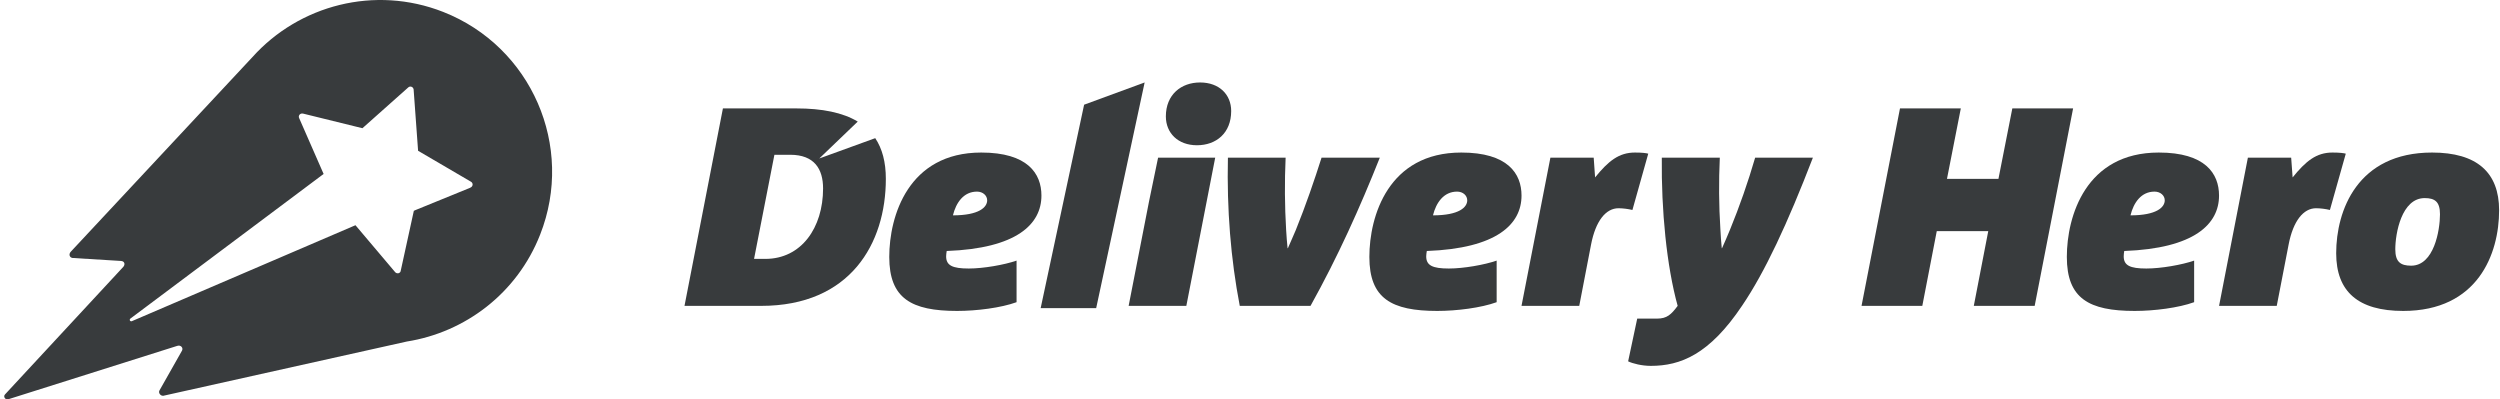
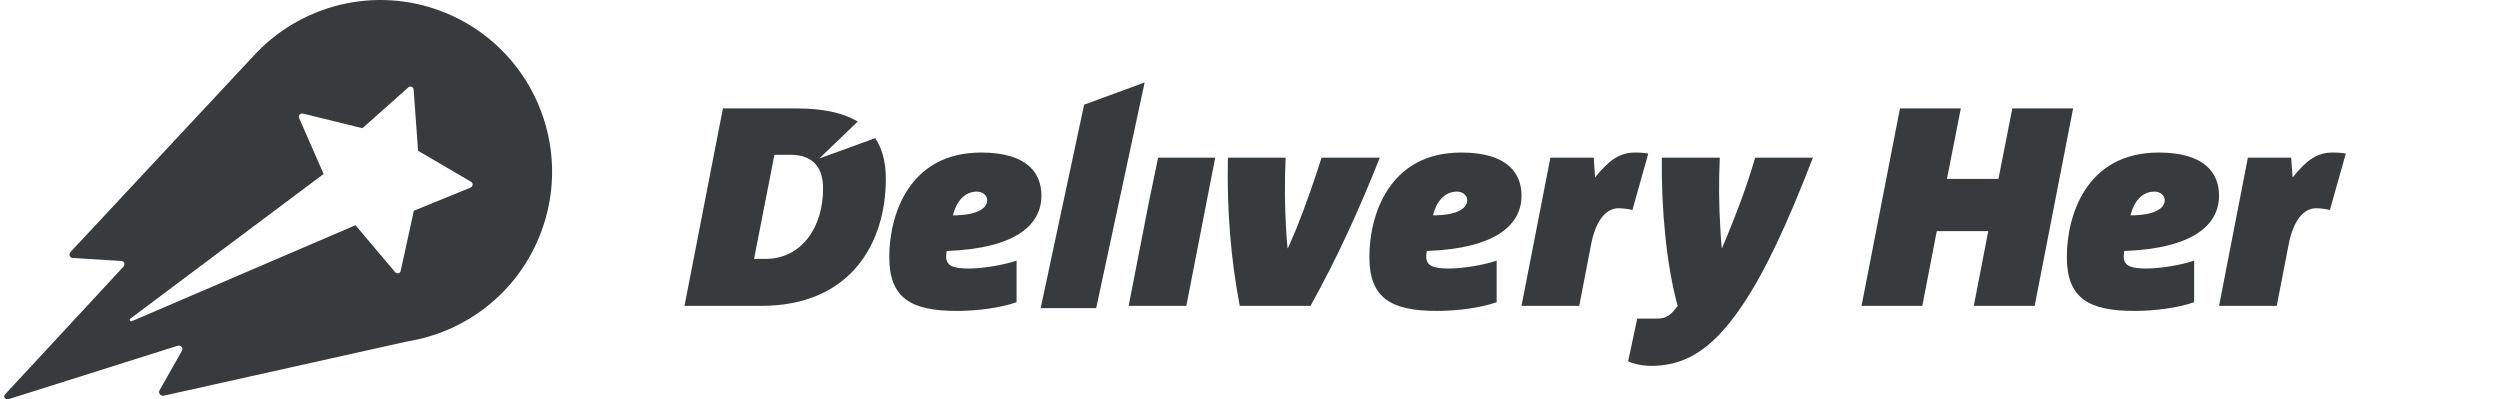
<svg xmlns="http://www.w3.org/2000/svg" width="169" height="27" viewBox="0 0 169 27" fill="none">
  <path fill-rule="evenodd" clip-rule="evenodd" d="M31.787 12.688L31.767 12.7L28.088 14.2L27.975 14.252L27.079 18.349C27.019 18.489 26.84 18.522 26.719 18.405L24.039 15.236L24.026 15.226L8.912 21.712C8.89 21.722 8.864 21.723 8.841 21.715C8.818 21.708 8.798 21.692 8.785 21.671C8.773 21.649 8.768 21.624 8.773 21.6C8.778 21.576 8.791 21.554 8.81 21.539L21.876 11.759L20.223 7.985C20.141 7.813 20.293 7.63 20.494 7.681H20.496L24.5 8.667L27.609 5.9C27.743 5.795 27.925 5.871 27.96 6.037L28.263 10.193L31.848 12.291C32.002 12.389 31.979 12.617 31.787 12.688ZM29.961 0.806C25.322 -1.014 20.22 0.353 17.072 3.851L4.79 17.01C4.624 17.187 4.702 17.41 4.902 17.439L8.175 17.64C8.437 17.657 8.469 17.882 8.338 18.036L0.337 26.665C0.198 26.814 0.366 27.05 0.556 26.991L11.979 23.382C12.22 23.298 12.406 23.514 12.304 23.703L10.775 26.404C10.697 26.558 10.845 26.768 11.037 26.755L27.504 23.087C31.439 22.463 34.952 19.837 36.513 15.861C38.864 9.893 35.927 3.153 29.961 0.806Z" fill="#383B3D" />
  <path fill-rule="evenodd" clip-rule="evenodd" d="M74.101 20.829H70.349L73.286 7.078L77.378 5.574L74.102 20.827" fill="#383B3D" />
  <path fill-rule="evenodd" clip-rule="evenodd" d="M66.043 12.953C65.144 12.953 64.628 13.697 64.418 14.558C66.195 14.558 66.733 14.003 66.733 13.543C66.733 13.219 66.444 12.953 66.043 12.953ZM63.998 16.967C63.978 17.061 63.959 17.235 63.959 17.329C63.959 17.942 64.378 18.152 65.489 18.152C66.482 18.152 67.896 17.903 68.72 17.617V20.428C67.669 20.81 66.022 21.019 64.702 21.019C61.606 21.019 60.114 20.177 60.114 17.369C60.114 14.611 61.395 10.312 66.331 10.312C69.465 10.312 70.401 11.728 70.401 13.22C70.401 15.151 68.739 16.794 63.998 16.967Z" fill="#383B3D" />
-   <path fill-rule="evenodd" clip-rule="evenodd" d="M80.914 9.819C79.635 9.819 78.812 8.997 78.812 7.869C78.812 6.396 79.845 5.575 81.124 5.575C82.425 5.575 83.228 6.396 83.228 7.505C83.228 8.997 82.215 9.819 80.914 9.819Z" fill="#383B3D" />
  <path fill-rule="evenodd" clip-rule="evenodd" d="M78.287 10.658H82.148L80.196 20.677H76.296L77.67 13.64" fill="#383B3D" />
  <path fill-rule="evenodd" clip-rule="evenodd" d="M93.275 10.658C91.935 14.024 90.462 17.311 88.591 20.677H83.808C83.198 17.501 82.929 14.156 83.007 10.658H86.908C86.834 12.288 86.846 13.922 86.943 15.551C86.964 15.973 87.003 16.372 87.04 16.777H87.062C87.233 16.372 87.423 15.974 87.596 15.551C88.264 13.905 88.876 12.112 89.337 10.658H93.275Z" fill="#383B3D" />
  <path fill-rule="evenodd" clip-rule="evenodd" d="M98.497 12.953C97.6 12.953 97.081 13.697 96.869 14.558C98.65 14.558 99.185 14.003 99.185 13.543C99.185 13.219 98.901 12.953 98.497 12.953ZM96.453 16.967C96.43 17.086 96.416 17.208 96.412 17.329C96.412 17.942 96.834 18.152 97.941 18.152C98.937 18.152 100.352 17.903 101.174 17.617V20.428C100.122 20.81 98.478 21.019 97.159 21.019C94.06 21.019 92.569 20.177 92.569 17.369C92.569 14.611 93.849 10.312 98.783 10.312C101.919 10.312 102.855 11.728 102.855 13.22C102.855 15.151 101.195 16.794 96.453 16.967Z" fill="#383B3D" />
  <path fill-rule="evenodd" clip-rule="evenodd" d="M110.351 14.194C110.044 14.121 109.73 14.082 109.414 14.077C108.552 14.077 107.864 14.939 107.557 16.527L106.757 20.677H102.854L104.807 10.658H107.734L107.828 11.993C108.726 10.886 109.435 10.312 110.525 10.312C111.021 10.312 111.289 10.35 111.422 10.388L110.352 14.194" fill="#383B3D" />
-   <path fill-rule="evenodd" clip-rule="evenodd" d="M122.552 10.658C120.829 15.133 119.3 18.401 117.769 20.66C115.553 23.968 113.601 24.733 111.592 24.733C110.999 24.733 110.37 24.577 110.062 24.426L110.676 21.538H112.014C112.684 21.538 112.969 21.268 113.41 20.677C112.664 17.982 112.299 14.215 112.338 10.658H116.259C116.183 12.269 116.196 13.884 116.298 15.495C116.317 15.934 116.352 16.355 116.391 16.777H116.41C116.584 16.372 116.773 15.974 116.946 15.533C117.599 13.939 118.167 12.311 118.648 10.658H122.552Z" fill="#383B3D" />
+   <path fill-rule="evenodd" clip-rule="evenodd" d="M122.552 10.658C120.829 15.133 119.3 18.401 117.769 20.66C115.553 23.968 113.601 24.733 111.592 24.733C110.999 24.733 110.37 24.577 110.062 24.426L110.676 21.538H112.014C112.684 21.538 112.969 21.268 113.41 20.677C112.664 17.982 112.299 14.215 112.338 10.658H116.259C116.183 12.269 116.196 13.884 116.298 15.495C116.317 15.934 116.352 16.355 116.391 16.777H116.41C117.599 13.939 118.167 12.311 118.648 10.658H122.552Z" fill="#383B3D" />
  <path fill-rule="evenodd" clip-rule="evenodd" d="M137.545 20.676H133.429L134.406 15.626H130.925L129.948 20.676H125.84L128.439 7.329H132.551L131.616 12.091H135.095L136.033 7.329H140.142L137.544 20.676" fill="#383B3D" />
  <path fill-rule="evenodd" clip-rule="evenodd" d="M145.645 12.953C144.746 12.953 144.232 13.697 144.021 14.558C145.799 14.558 146.337 14.003 146.337 13.543C146.337 13.219 146.047 12.953 145.645 12.953ZM143.599 16.967C143.578 17.087 143.565 17.208 143.563 17.329C143.563 17.942 143.984 18.152 145.091 18.152C146.086 18.152 147.501 17.903 148.324 17.617V20.428C147.272 20.81 145.627 21.019 144.306 21.019C141.209 21.019 139.718 20.177 139.718 17.369C139.718 14.611 140.998 10.312 145.933 10.312C149.068 10.312 150.007 11.728 150.007 13.22C150.007 15.151 148.341 16.794 143.599 16.967Z" fill="#383B3D" />
  <path fill-rule="evenodd" clip-rule="evenodd" d="M157.502 14.194C157.196 14.121 156.882 14.081 156.567 14.077C155.708 14.077 155.018 14.939 154.712 16.527L153.908 20.677H150.009L151.957 10.658H154.883L154.981 11.993C155.878 10.886 156.585 10.312 157.673 10.312C158.173 10.312 158.44 10.35 158.575 10.388L157.502 14.194" fill="#383B3D" />
-   <path fill-rule="evenodd" clip-rule="evenodd" d="M163.911 13.391C162.343 13.391 161.922 15.782 161.922 16.853C161.922 17.712 162.284 17.96 162.995 17.96C164.54 17.96 164.943 15.569 164.943 14.482C164.943 13.641 164.6 13.391 163.911 13.391ZM162.456 21.019C159.416 21.019 157.926 19.718 157.926 17.119C157.926 14.231 159.359 10.312 164.409 10.312C167.431 10.312 168.94 11.65 168.94 14.214C168.94 17.159 167.505 21.019 162.456 21.019Z" fill="#383B3D" />
  <path fill-rule="evenodd" clip-rule="evenodd" d="M51.74 17.501H50.974L52.35 10.463H53.423C55.047 10.463 55.64 11.423 55.64 12.739C55.64 15.4 54.166 17.501 51.74 17.501ZM55.384 10.713L57.983 8.219C56.969 7.608 55.577 7.329 53.841 7.329H48.869L46.272 20.677H51.455C57.475 20.677 59.883 16.47 59.883 12.092C59.883 10.955 59.638 10.044 59.166 9.339L55.384 10.713Z" fill="#383B3D" />
</svg>